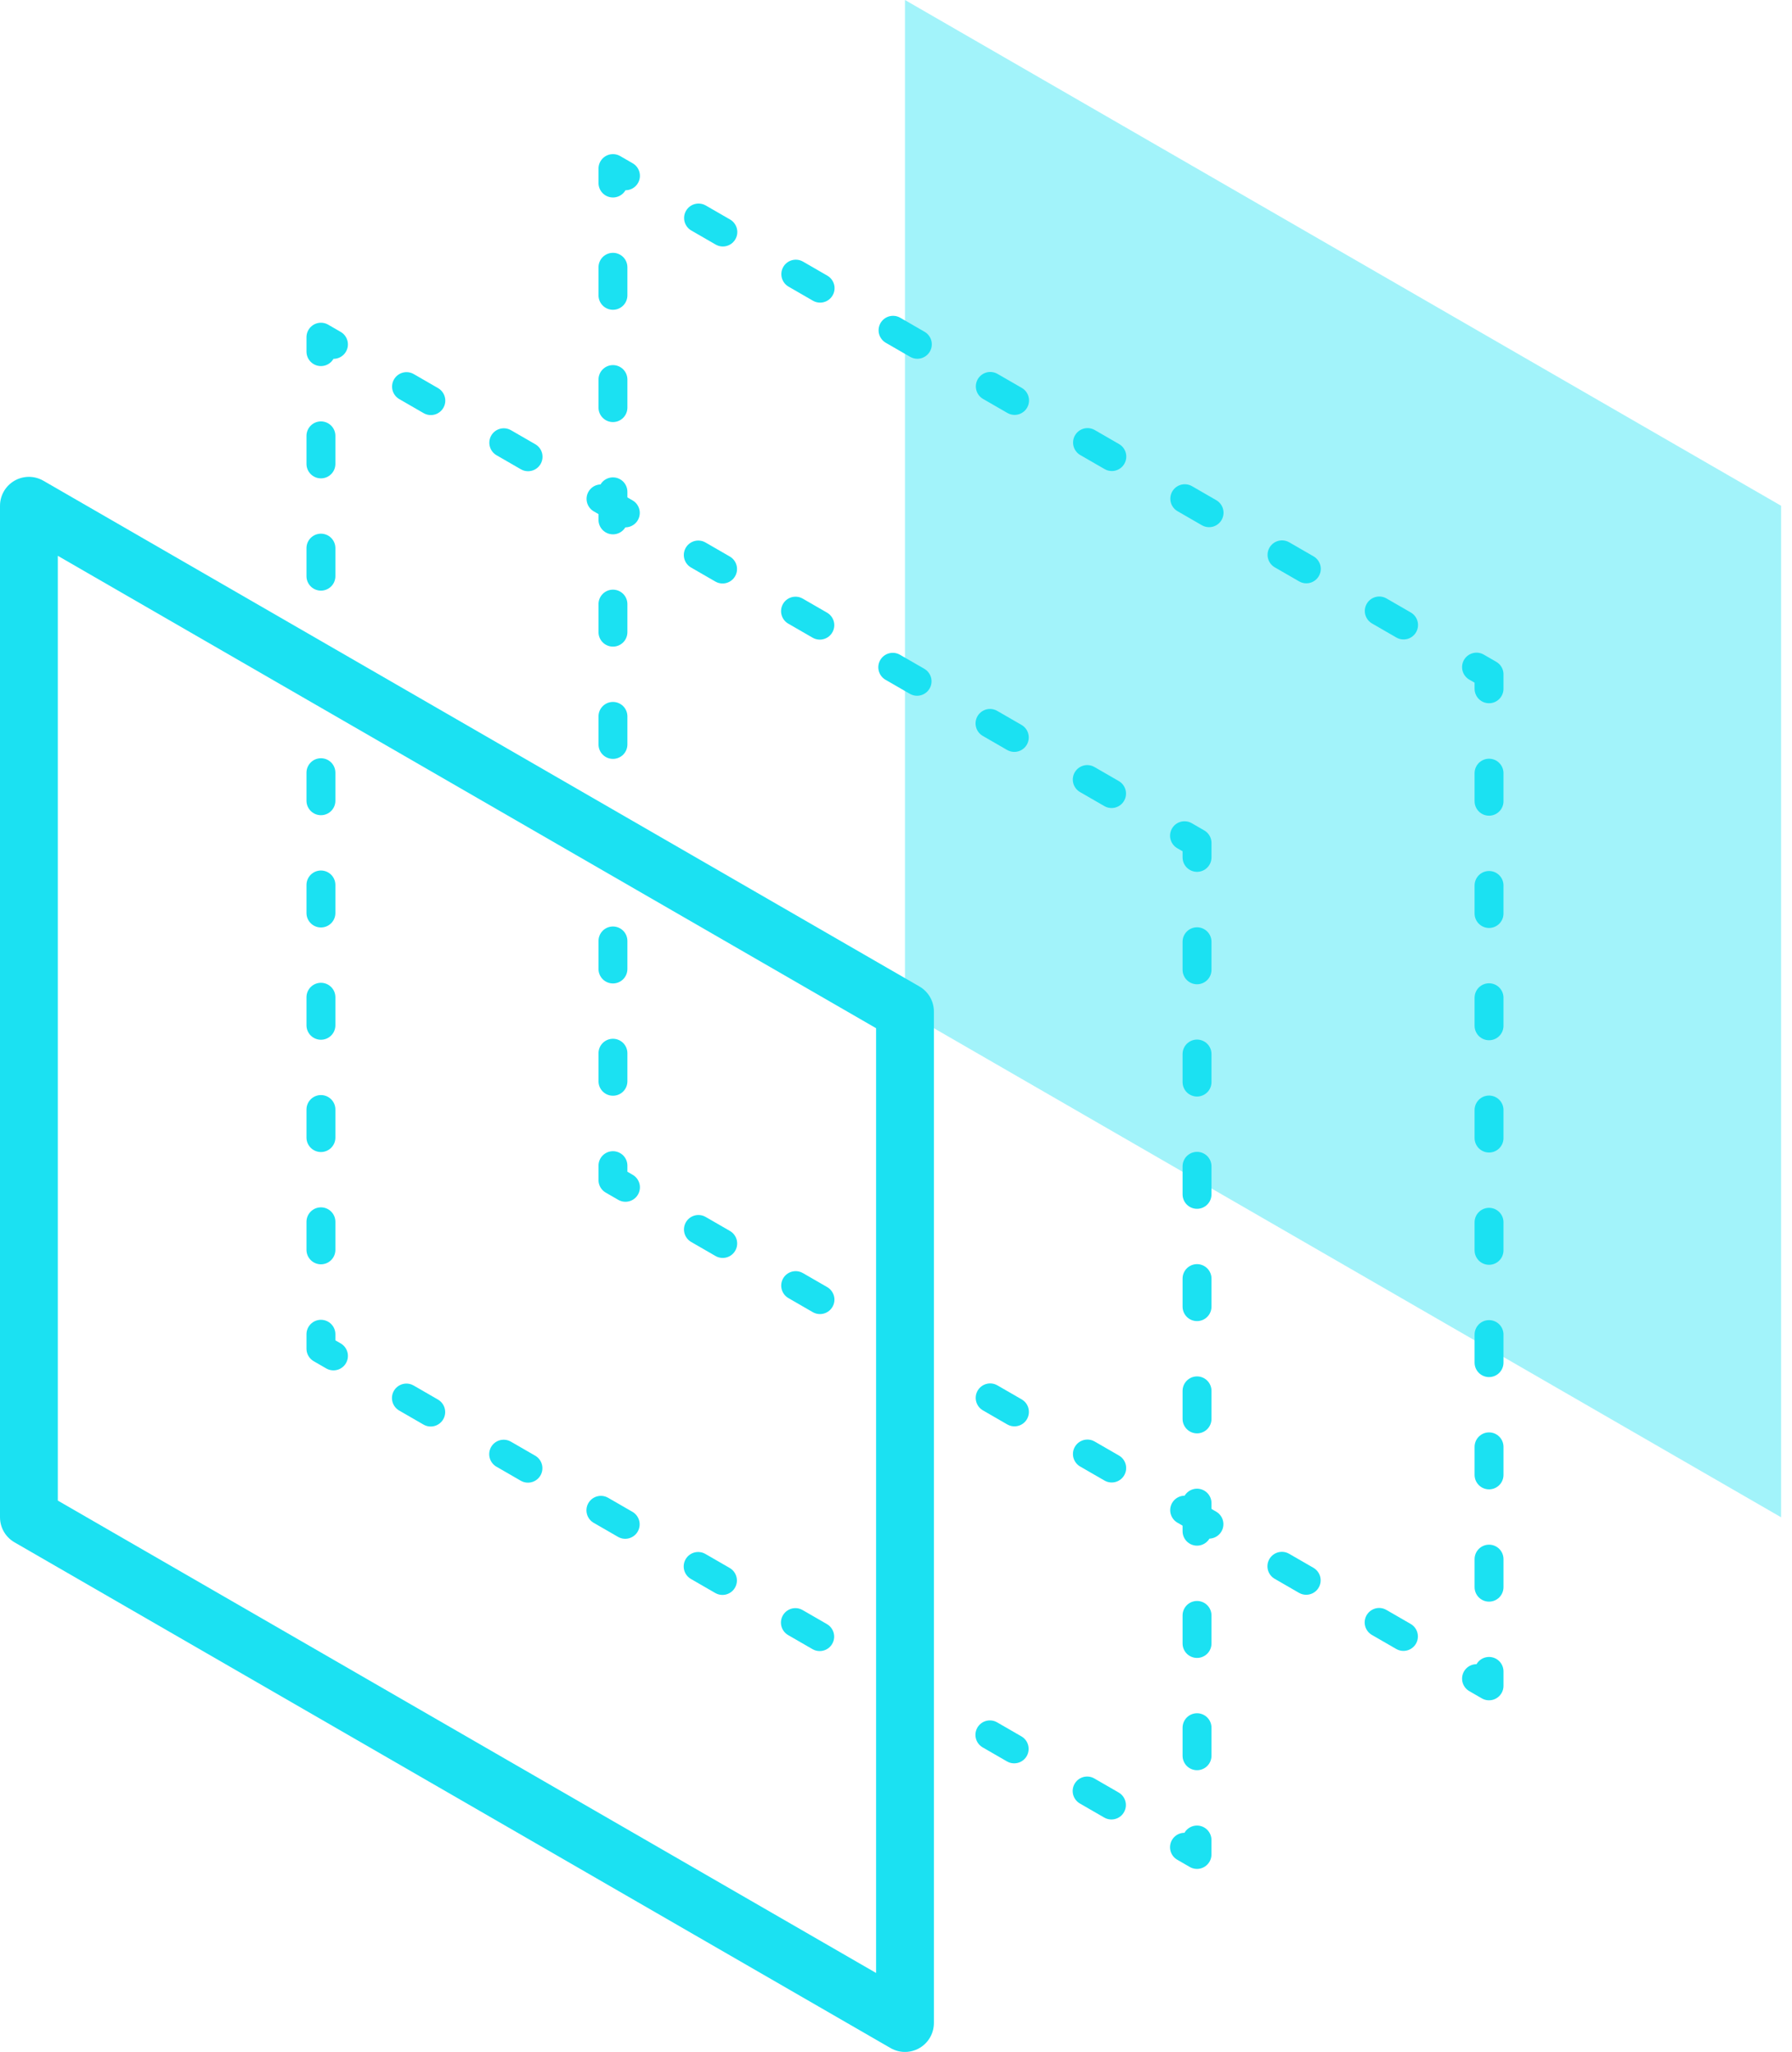
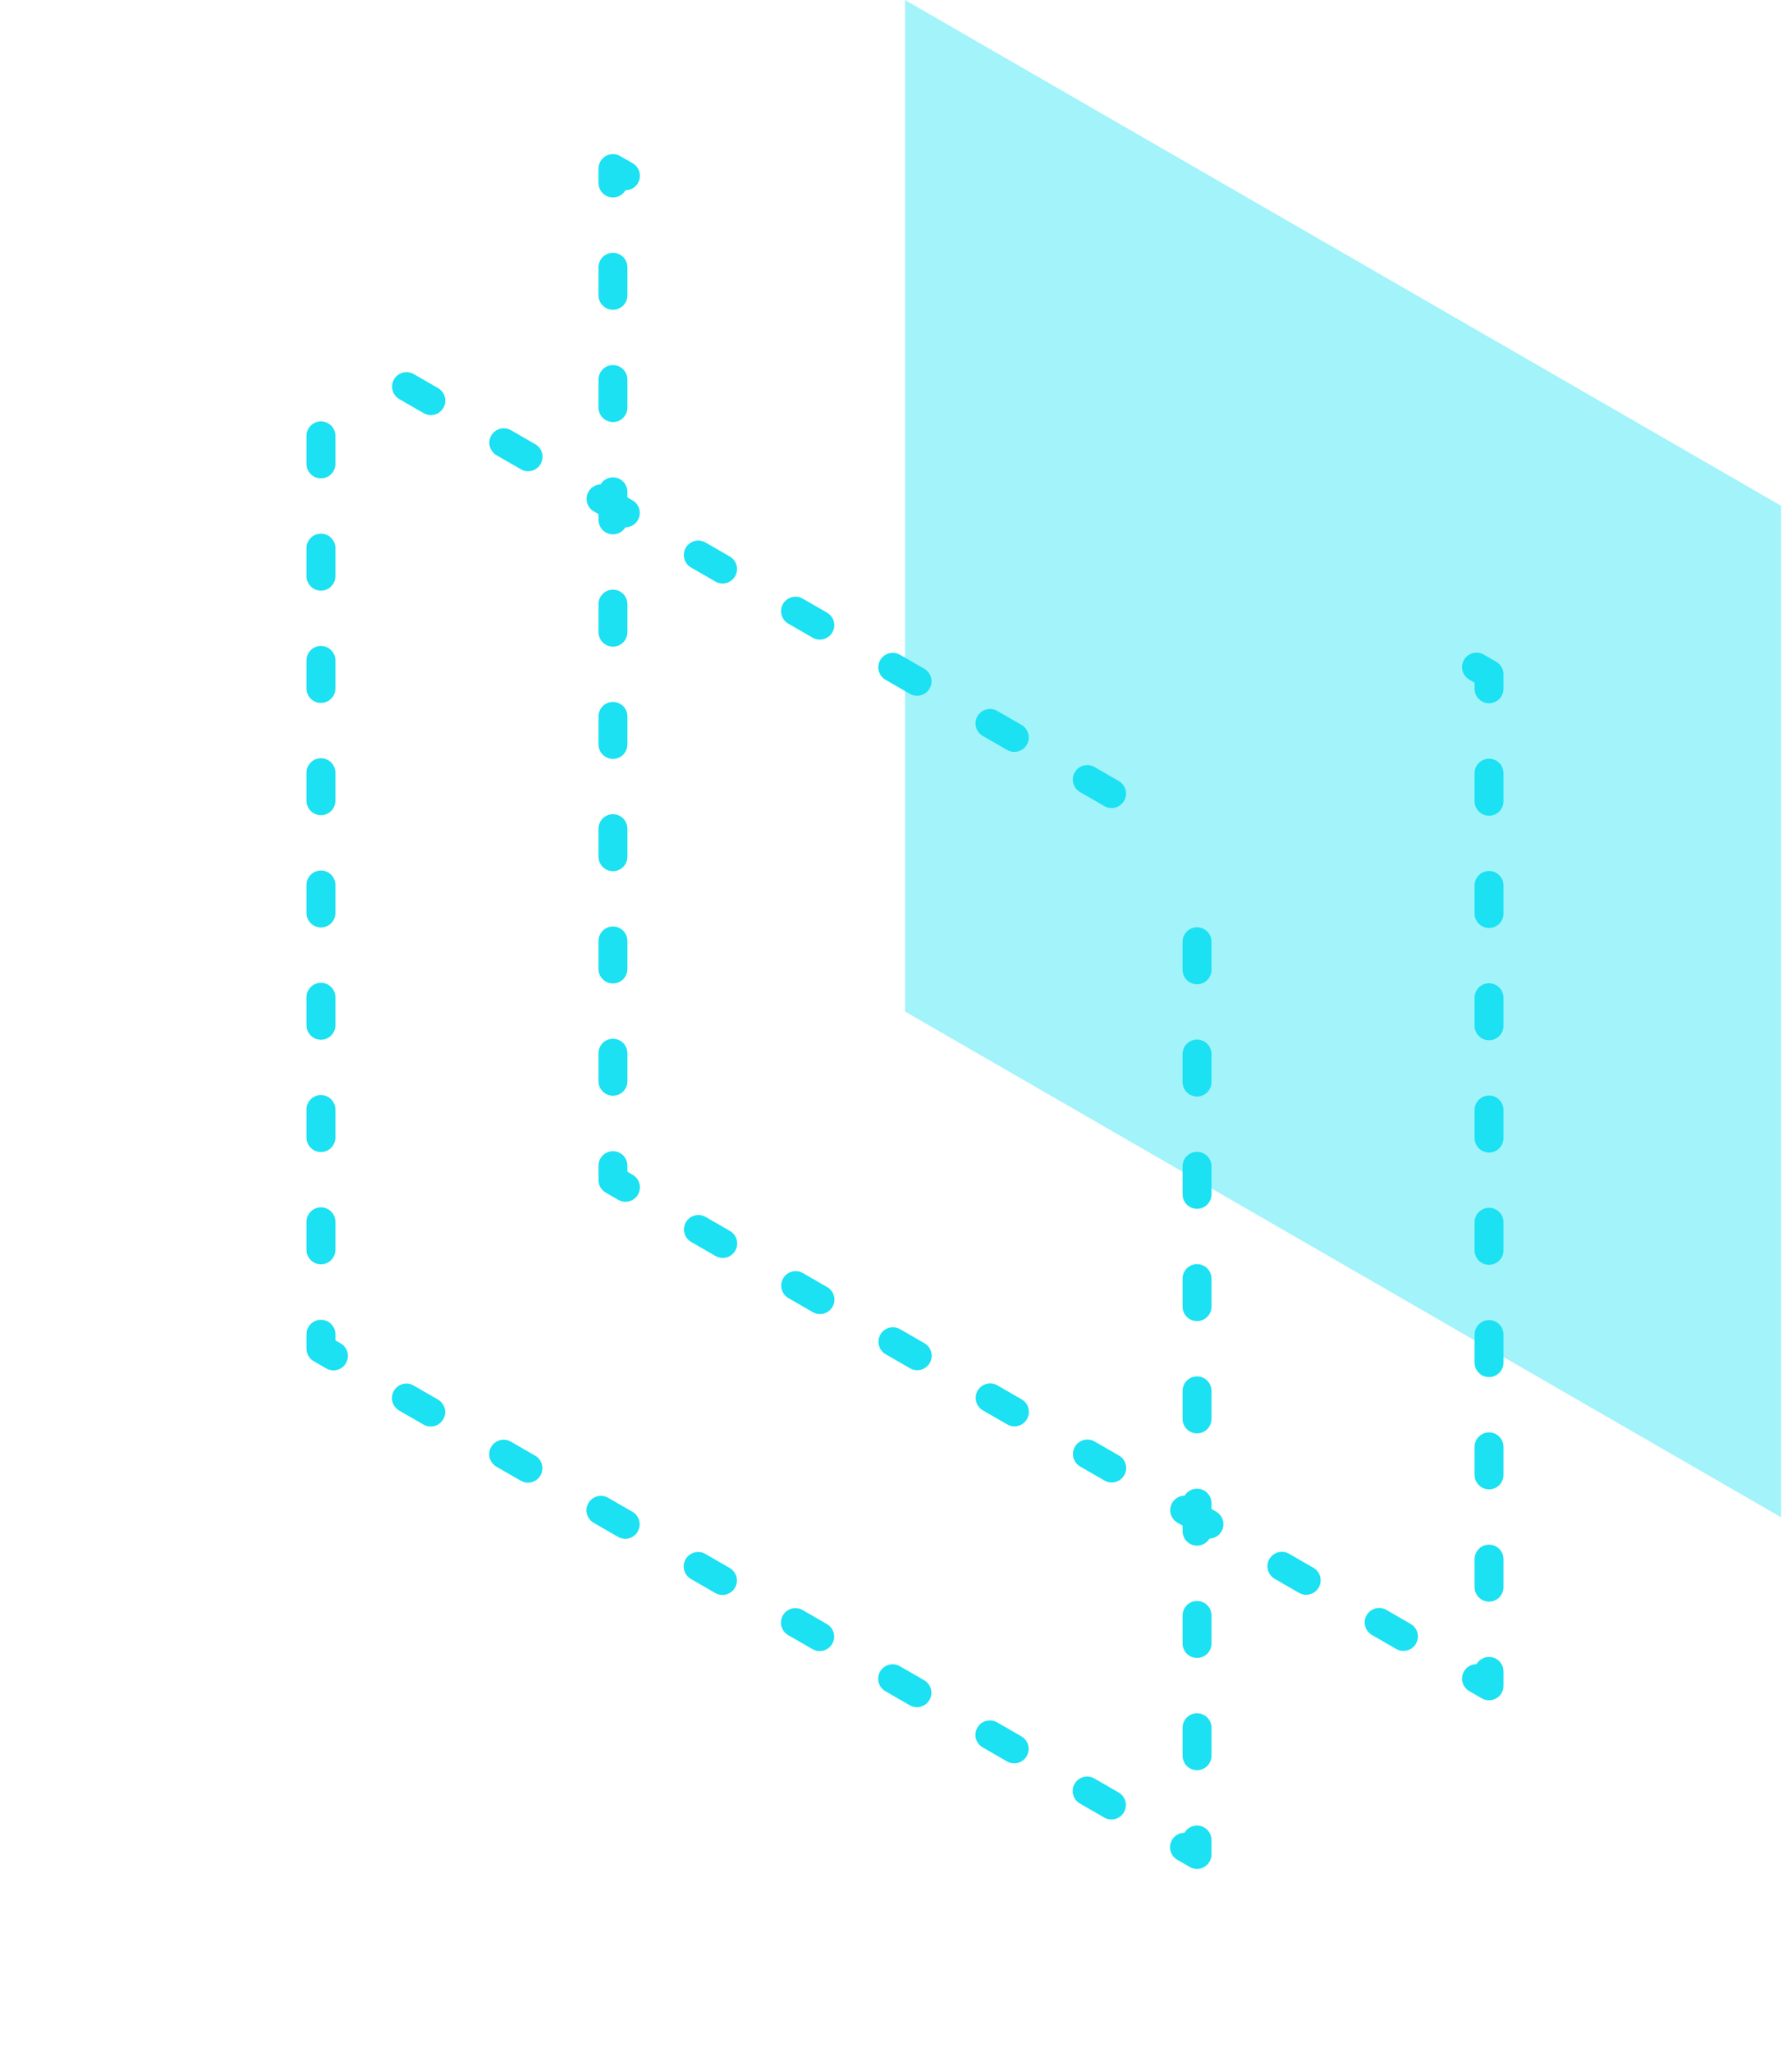
<svg xmlns="http://www.w3.org/2000/svg" width="62px" height="71px" viewBox="0 0 62 71" version="1.1">
  <title>Group 22</title>
  <g id="working" stroke="none" stroke-width="1" fill="none" fill-rule="evenodd">
    <g id="build-web-2022-uk-recruiting-01-copy" transform="translate(-919, -1334)">
      <g id="Group-22" transform="translate(920, 1334)">
        <g id="Group-5">
          <polygon id="Fill-1" fill="#1BE1F2" opacity="0.41" points="60.622 52.5 60.622 17.5 30.311 0 30.311 35" />
-           <polygon id="Stroke-3" stroke="#1BE1F2" stroke-width="2" stroke-linecap="round" stroke-linejoin="round" points="30.311 70 30.311 35 0 17.5 0 52.5" />
        </g>
        <polyline id="Stroke-6" stroke="#1BE1F2" stroke-linecap="round" stroke-linejoin="round" points="50.085 58.083 50.518 58.333 50.518 57.833" />
        <line x1="50.518" y1="54.919" x2="50.518" y2="25.29" id="Stroke-7" stroke="#1BE1F2" stroke-linecap="round" stroke-linejoin="round" stroke-dasharray="0.971,2.914" />
        <polyline id="Stroke-8" stroke="#1BE1F2" stroke-linecap="round" stroke-linejoin="round" points="50.518 23.833 50.518 23.333 50.085 23.083" />
-         <line x1="47.561" y1="21.626" x2="21.902" y2="6.812" id="Stroke-9" stroke="#1BE1F2" stroke-linecap="round" stroke-linejoin="round" stroke-dasharray="0.971,2.914" />
        <polyline id="Stroke-10" stroke="#1BE1F2" stroke-linecap="round" stroke-linejoin="round" points="20.64 6.083 20.207 5.833 20.207 6.333" />
        <line x1="20.207" y1="9.248" x2="20.207" y2="38.877" id="Stroke-11" stroke="#1BE1F2" stroke-linecap="round" stroke-linejoin="round" stroke-dasharray="0.971,2.914" />
        <polyline id="Stroke-12" stroke="#1BE1F2" stroke-linecap="round" stroke-linejoin="round" points="20.207 40.333 20.207 40.833 20.64 41.083" />
        <line x1="23.164" y1="42.541" x2="48.823" y2="57.355" id="Stroke-13" stroke="#1BE1F2" stroke-linecap="round" stroke-linejoin="round" stroke-dasharray="0.971,2.914" />
        <polyline id="Stroke-14" stroke="#1BE1F2" stroke-linecap="round" stroke-linejoin="round" points="39.981 63.917 40.414 64.167 40.414 63.667" />
        <line x1="40.415" y1="60.752" x2="40.415" y2="31.123" id="Stroke-15" stroke="#1BE1F2" stroke-linecap="round" stroke-linejoin="round" stroke-dasharray="0.971,2.914" />
-         <polyline id="Stroke-16" stroke="#1BE1F2" stroke-linecap="round" stroke-linejoin="round" points="40.415 29.667 40.415 29.167 39.982 28.917" />
        <line x1="37.458" y1="27.459" x2="11.799" y2="12.646" id="Stroke-17" stroke="#1BE1F2" stroke-linecap="round" stroke-linejoin="round" stroke-dasharray="0.971,2.914" />
-         <polyline id="Stroke-18" stroke="#1BE1F2" stroke-linecap="round" stroke-linejoin="round" points="10.537 11.917 10.104 11.667 10.104 12.167" />
        <line x1="10.104" y1="15.081" x2="10.104" y2="44.71" id="Stroke-19" stroke="#1BE1F2" stroke-linecap="round" stroke-linejoin="round" stroke-dasharray="0.971,2.914" />
        <polyline id="Stroke-20" stroke="#1BE1F2" stroke-linecap="round" stroke-linejoin="round" points="10.104 46.167 10.104 46.667 10.537 46.917" />
        <line x1="13.061" y1="48.374" x2="38.72" y2="63.188" id="Stroke-21" stroke="#1BE1F2" stroke-linecap="round" stroke-linejoin="round" stroke-dasharray="0.971,2.914" />
      </g>
    </g>
  </g>
</svg>